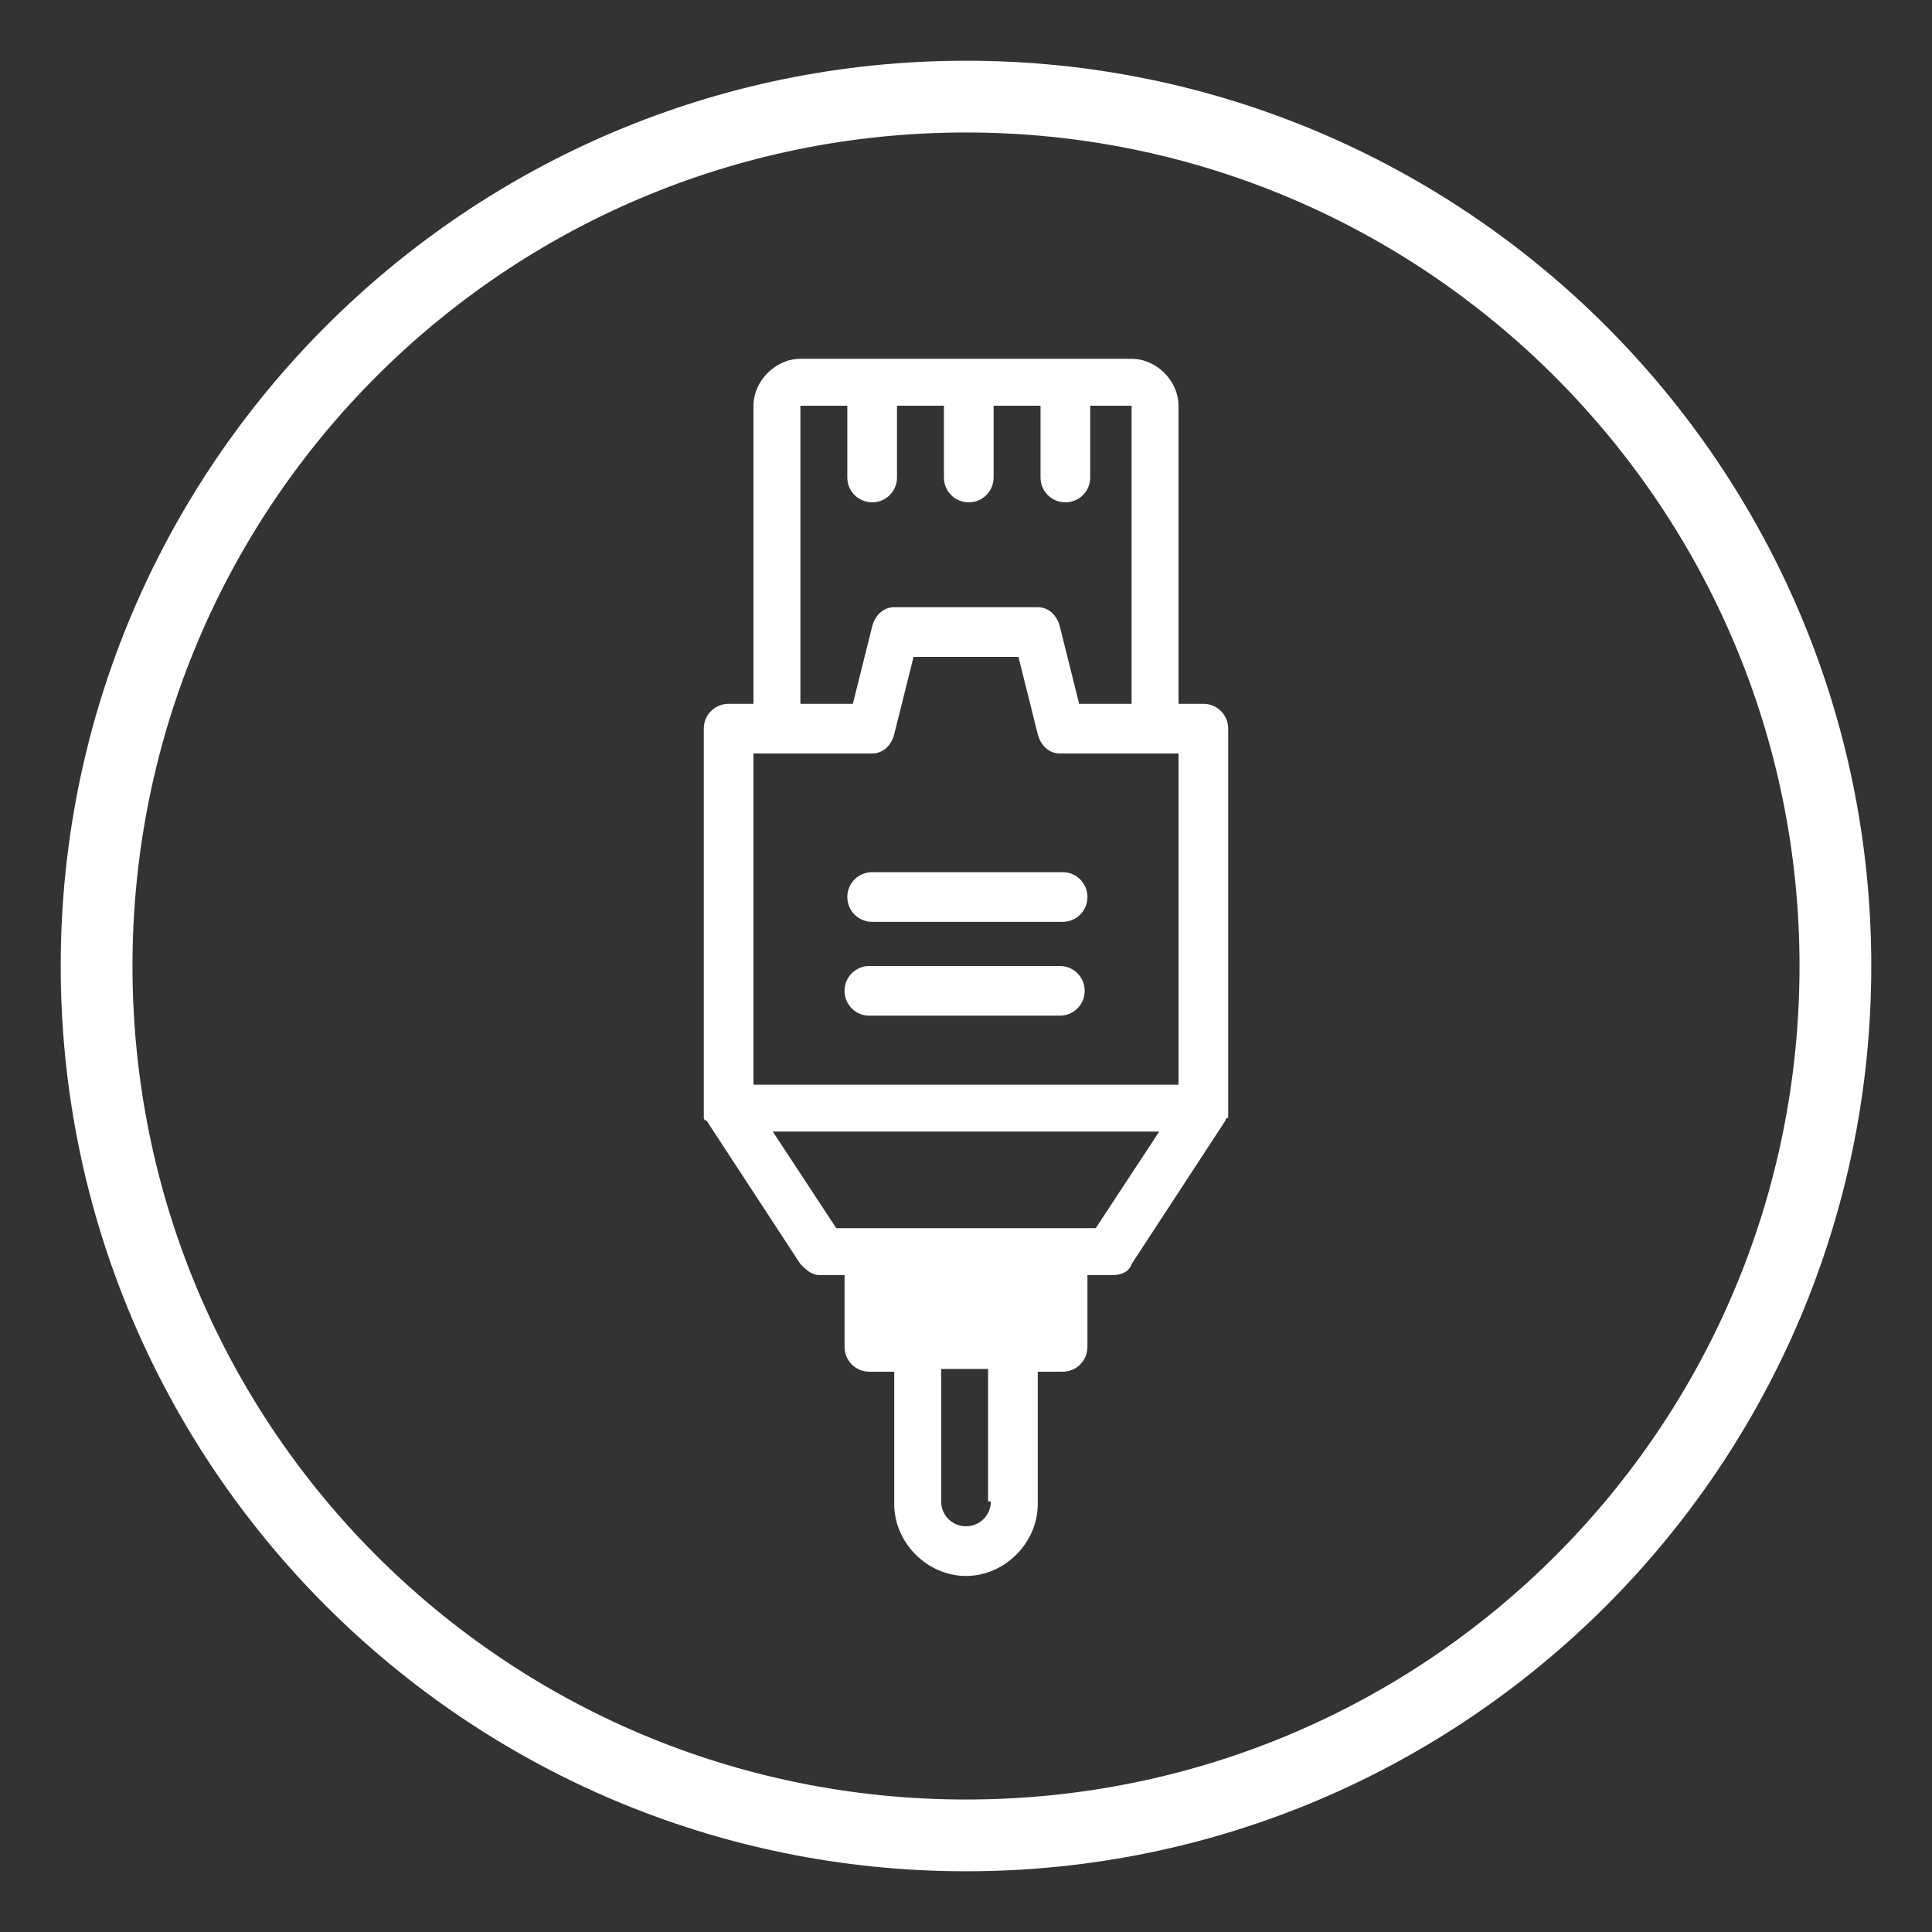
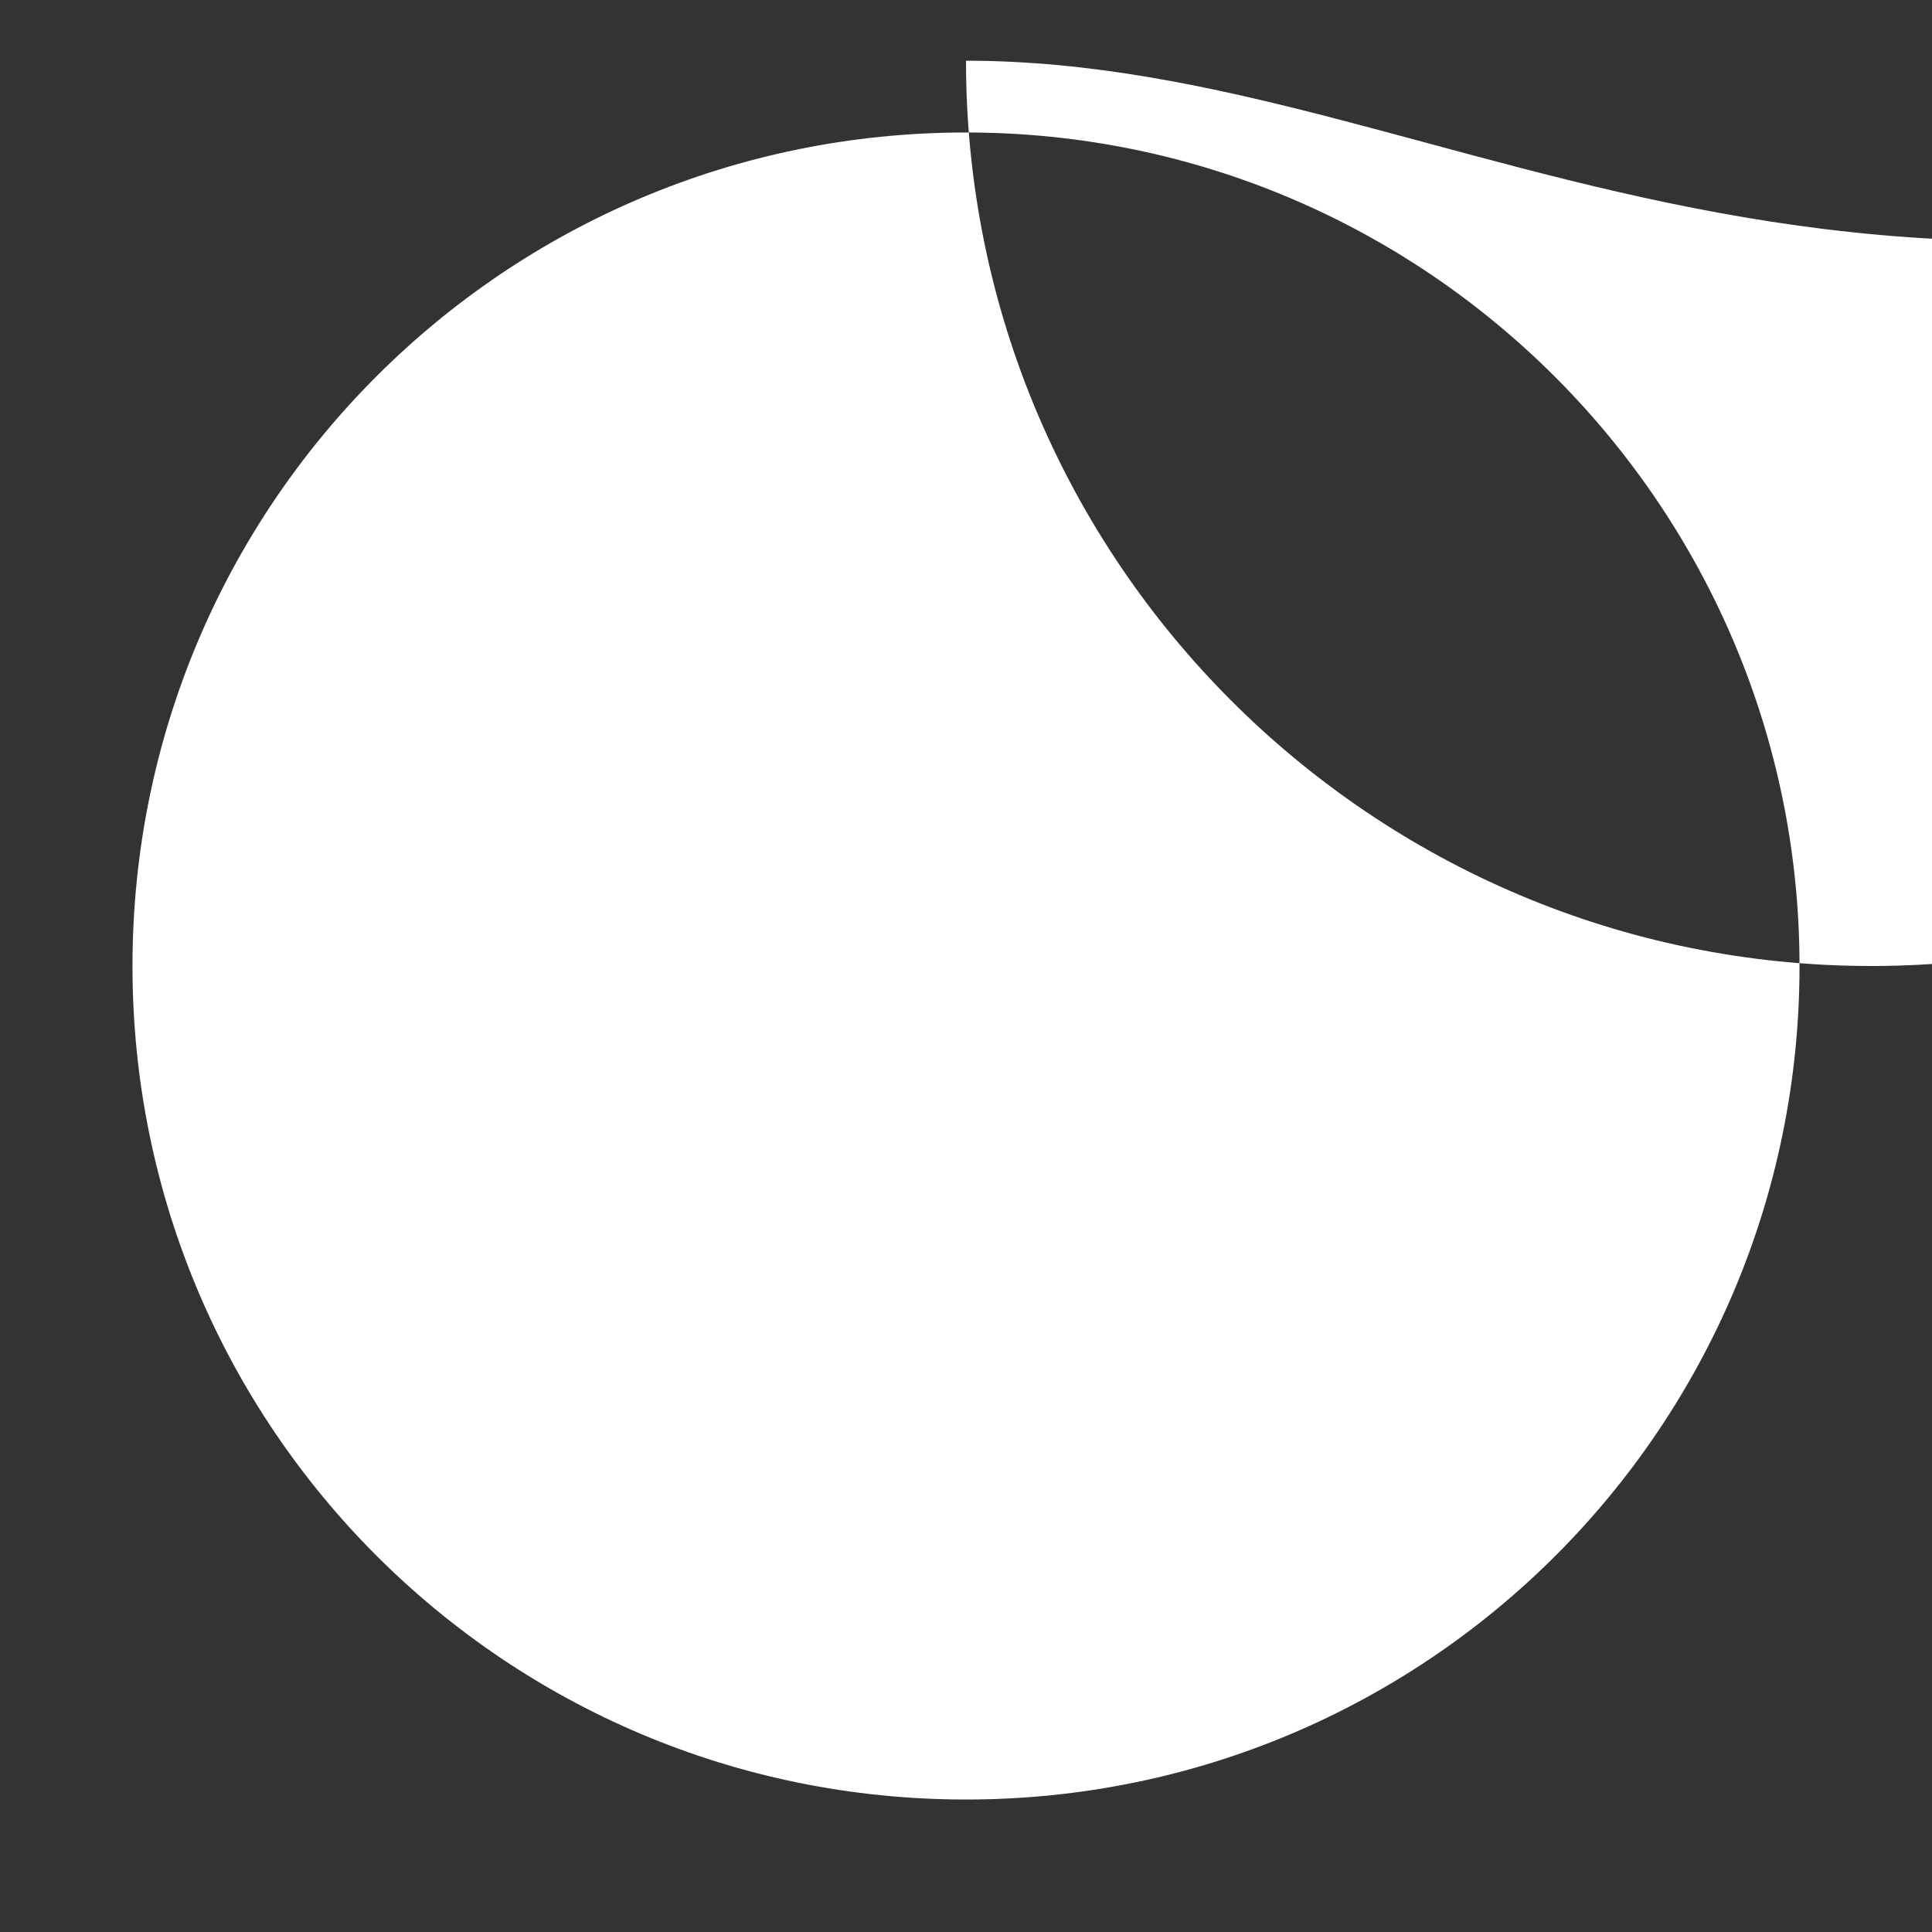
<svg xmlns="http://www.w3.org/2000/svg" version="1.1" id="Calque_2" x="0px" y="0px" viewBox="0 0 70 70" style="enable-background:new 0 0 70 70;" xml:space="preserve">
  <rect x="0" y="0" width="70" height="70" fill="#333333" stroke="none" />
  <style type="text/css">
	.st0{fill:#FFFFFF;}
</style>
  <g>
-     <path class="st0" d="M35,2.2C16.9,2.2,2.2,16.9,2.2,35c0,18.1,14.7,32.8,32.8,32.8c18.1,0,32.8-14.7,32.8-32.8   C67.8,16.9,53.1,2.2,35,2.2z M35,65.2C18.3,65.2,4.8,51.7,4.8,35C4.8,18.3,18.3,4.8,35,4.8c16.7,0,30.2,13.6,30.2,30.2   C65.2,51.7,51.7,65.2,35,65.2z" />
-     <path class="st0" d="M43.6,25.5h-0.9V14.7c0-0.9-0.8-1.7-1.7-1.7H29c-0.9,0-1.7,0.8-1.7,1.7v10.8h-0.9c-0.5,0-0.9,0.4-0.9,0.9v13.8   c0,0,0,0.1,0,0.1c0,0,0,0,0,0c0,0,0,0.1,0,0.1c0,0,0,0,0,0c0,0,0,0.1,0,0.1c0,0,0,0,0,0c0,0,0,0.1,0.1,0.1c0,0,0,0,0,0l0,0   c0,0,0,0,0,0l3.4,5.2c0.2,0.2,0.4,0.4,0.7,0.4h0.9v2.6c0,0.5,0.4,0.9,0.9,0.9h0.9v4.8c0,1.4,1.2,2.6,2.6,2.6c1.4,0,2.6-1.2,2.6-2.6   v-4.8h0.9c0.5,0,0.9-0.4,0.9-0.9v-2.6h0.9c0.3,0,0.6-0.1,0.7-0.4l3.4-5.2c0,0,0,0,0,0l0,0c0,0,0,0,0,0c0,0,0-0.1,0.1-0.1   c0,0,0,0,0,0c0,0,0-0.1,0-0.1c0,0,0,0,0,0c0,0,0-0.1,0-0.1c0,0,0,0,0,0c0,0,0-0.1,0-0.1V26.4C44.5,25.9,44.1,25.5,43.6,25.5z    M29,14.7h1.7v2.6c0,0.5,0.4,0.9,0.9,0.9c0.5,0,0.9-0.4,0.9-0.9v-2.6h1.7v2.6c0,0.5,0.4,0.9,0.9,0.9c0.5,0,0.9-0.4,0.9-0.9v-2.6   h1.7v2.6c0,0.5,0.4,0.9,0.9,0.9c0.5,0,0.9-0.4,0.9-0.9v-2.6H41v10.8h-1.9l-0.7-2.8c-0.1-0.4-0.4-0.7-0.8-0.7h-5.2   c-0.4,0-0.7,0.3-0.8,0.7l-0.7,2.8H29V14.7z M35.9,54.4c0,0.5-0.4,0.9-0.9,0.9c-0.5,0-0.9-0.4-0.9-0.9v-4.8h1.7V54.4z M39.7,44.5   h-9.4L28,41h14L39.7,44.5z M42.7,39.3L42.7,39.3H27.3v-12h4.3c0.4,0,0.7-0.3,0.8-0.7l0.7-2.8h3.8l0.7,2.8c0.1,0.4,0.4,0.7,0.8,0.7   h4.3V39.3z" />
+     <path class="st0" d="M35,2.2c0,18.1,14.7,32.8,32.8,32.8c18.1,0,32.8-14.7,32.8-32.8   C67.8,16.9,53.1,2.2,35,2.2z M35,65.2C18.3,65.2,4.8,51.7,4.8,35C4.8,18.3,18.3,4.8,35,4.8c16.7,0,30.2,13.6,30.2,30.2   C65.2,51.7,51.7,65.2,35,65.2z" />
    <path class="st0" d="M38.4,35h-6.9c-0.5,0-0.9,0.4-0.9,0.9c0,0.5,0.4,0.9,0.9,0.9h6.9c0.5,0,0.9-0.4,0.9-0.9   C39.3,35.4,38.9,35,38.4,35z" />
-     <path class="st0" d="M31.6,31.6c-0.5,0-0.9,0.4-0.9,0.9c0,0.5,0.4,0.9,0.9,0.9h6.9c0.5,0,0.9-0.4,0.9-0.9c0-0.5-0.4-0.9-0.9-0.9   H31.6z" />
  </g>
</svg>